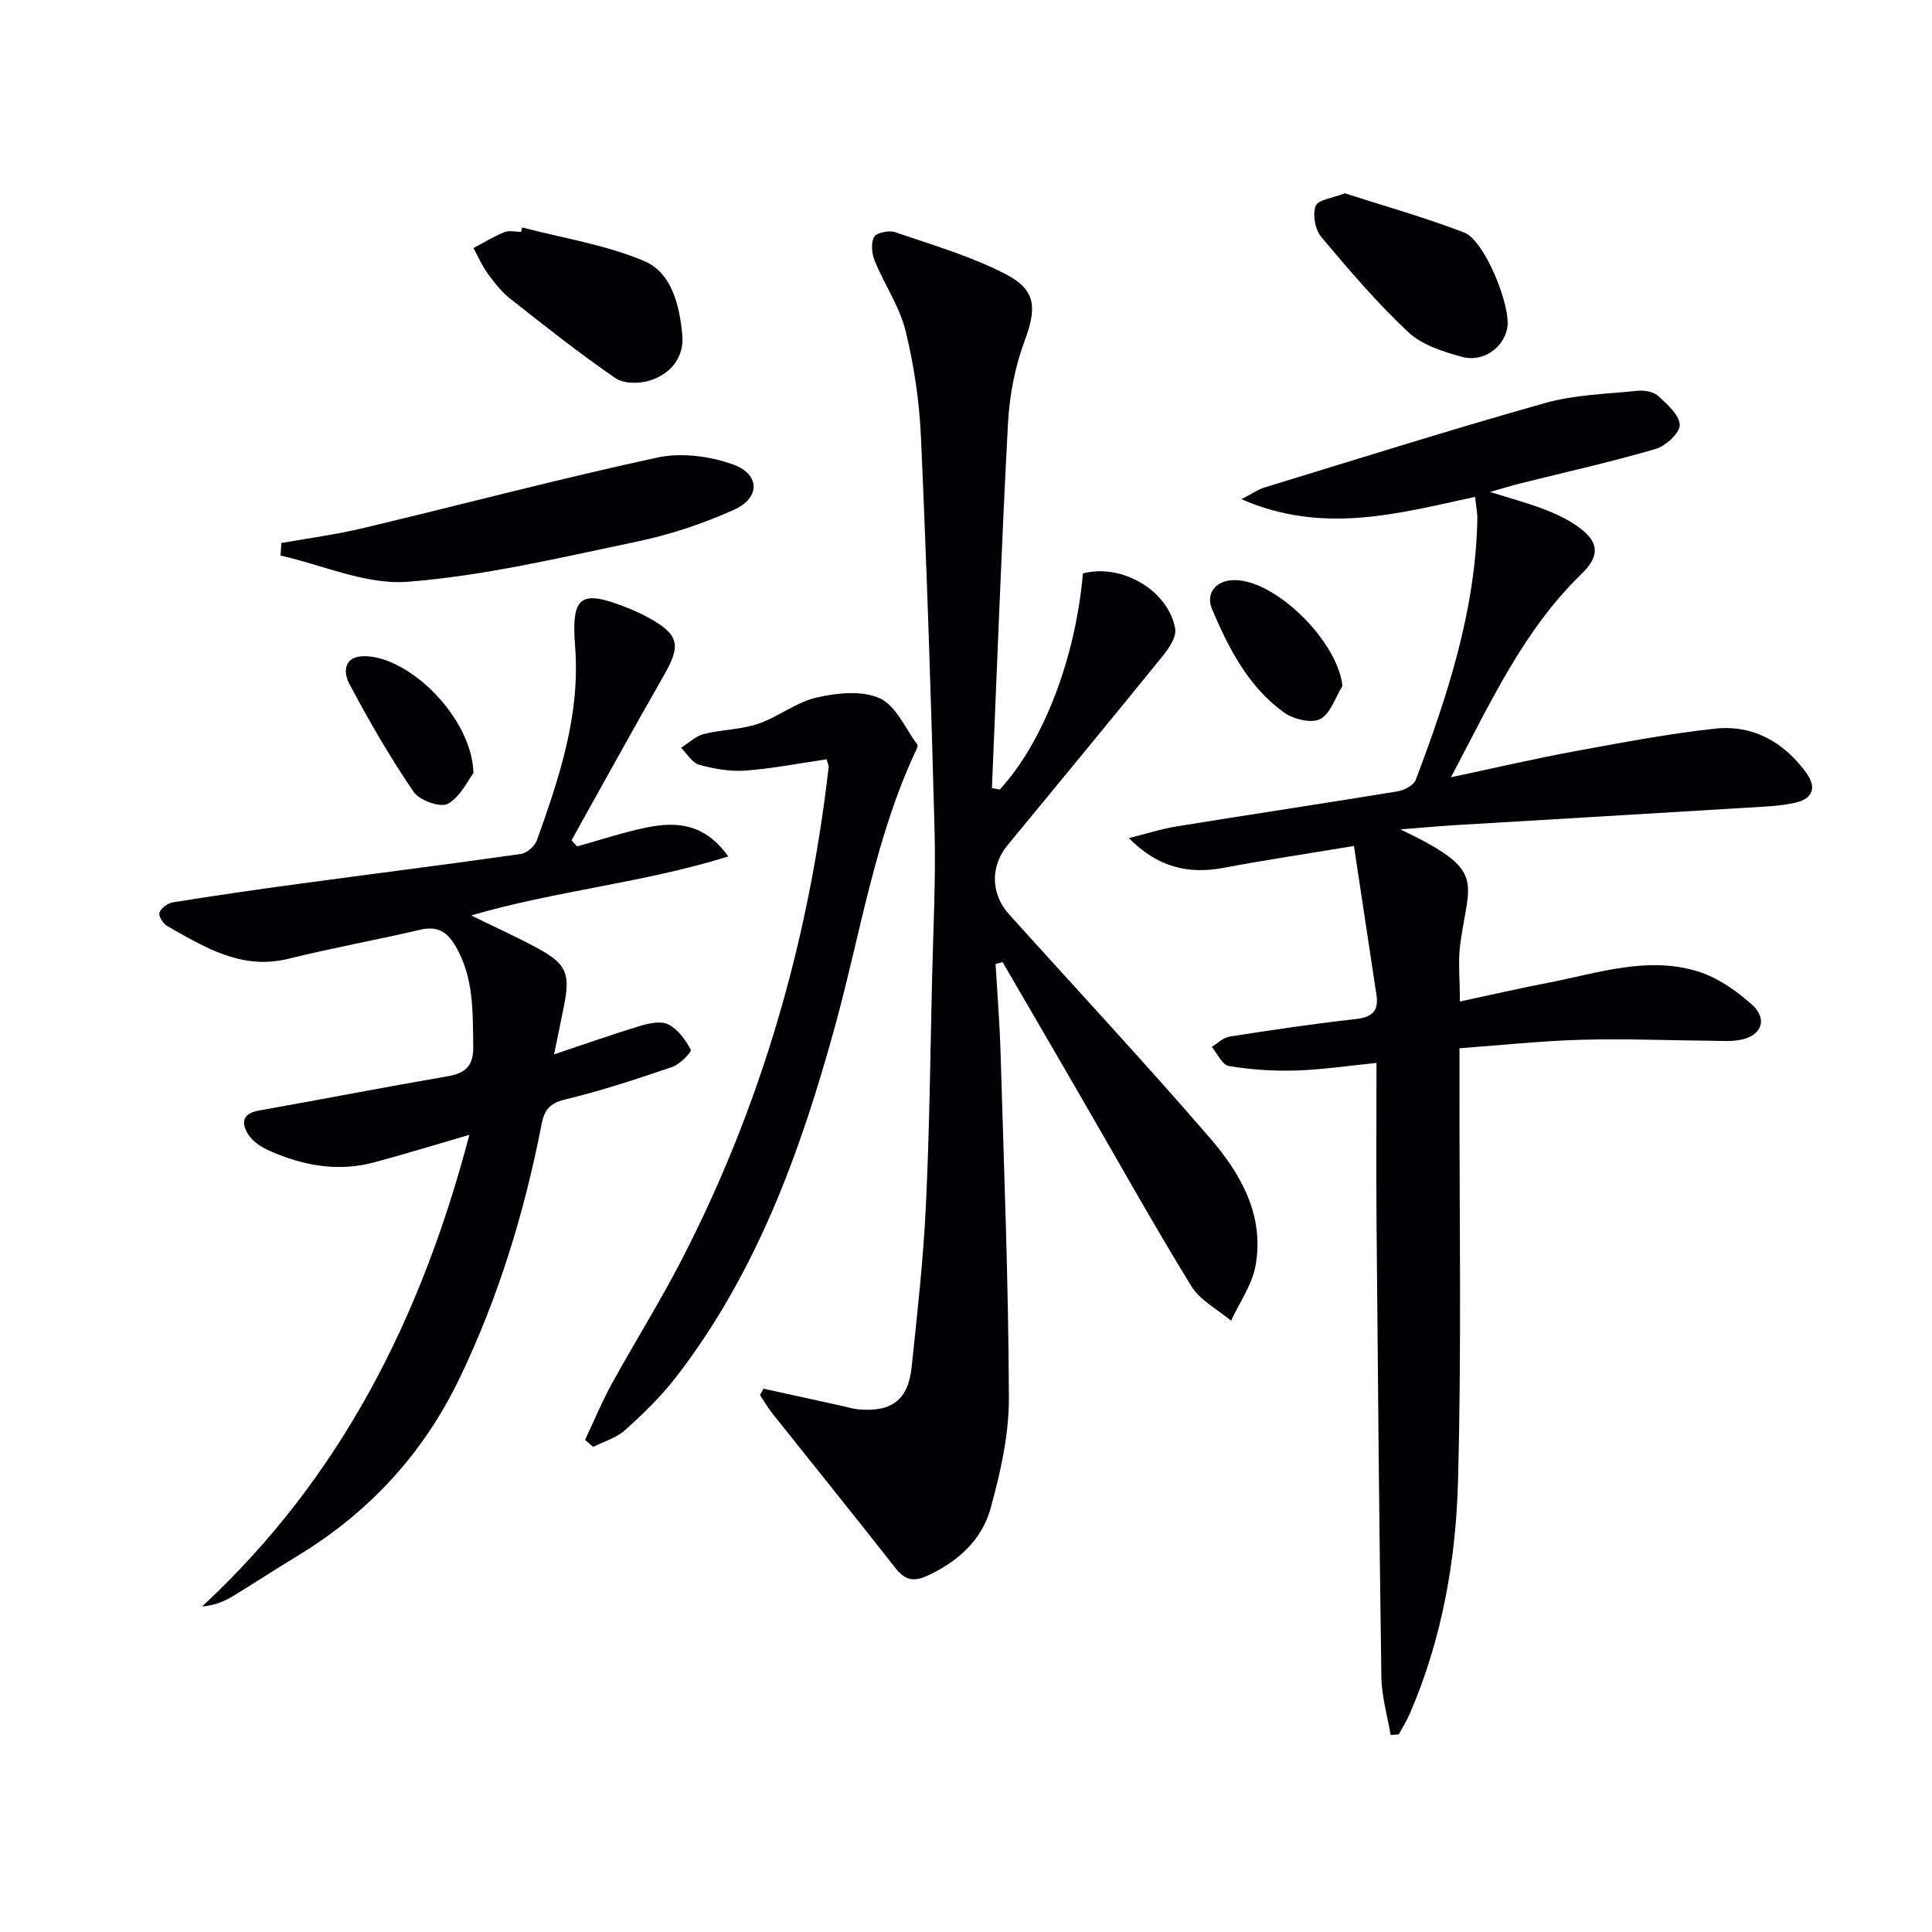
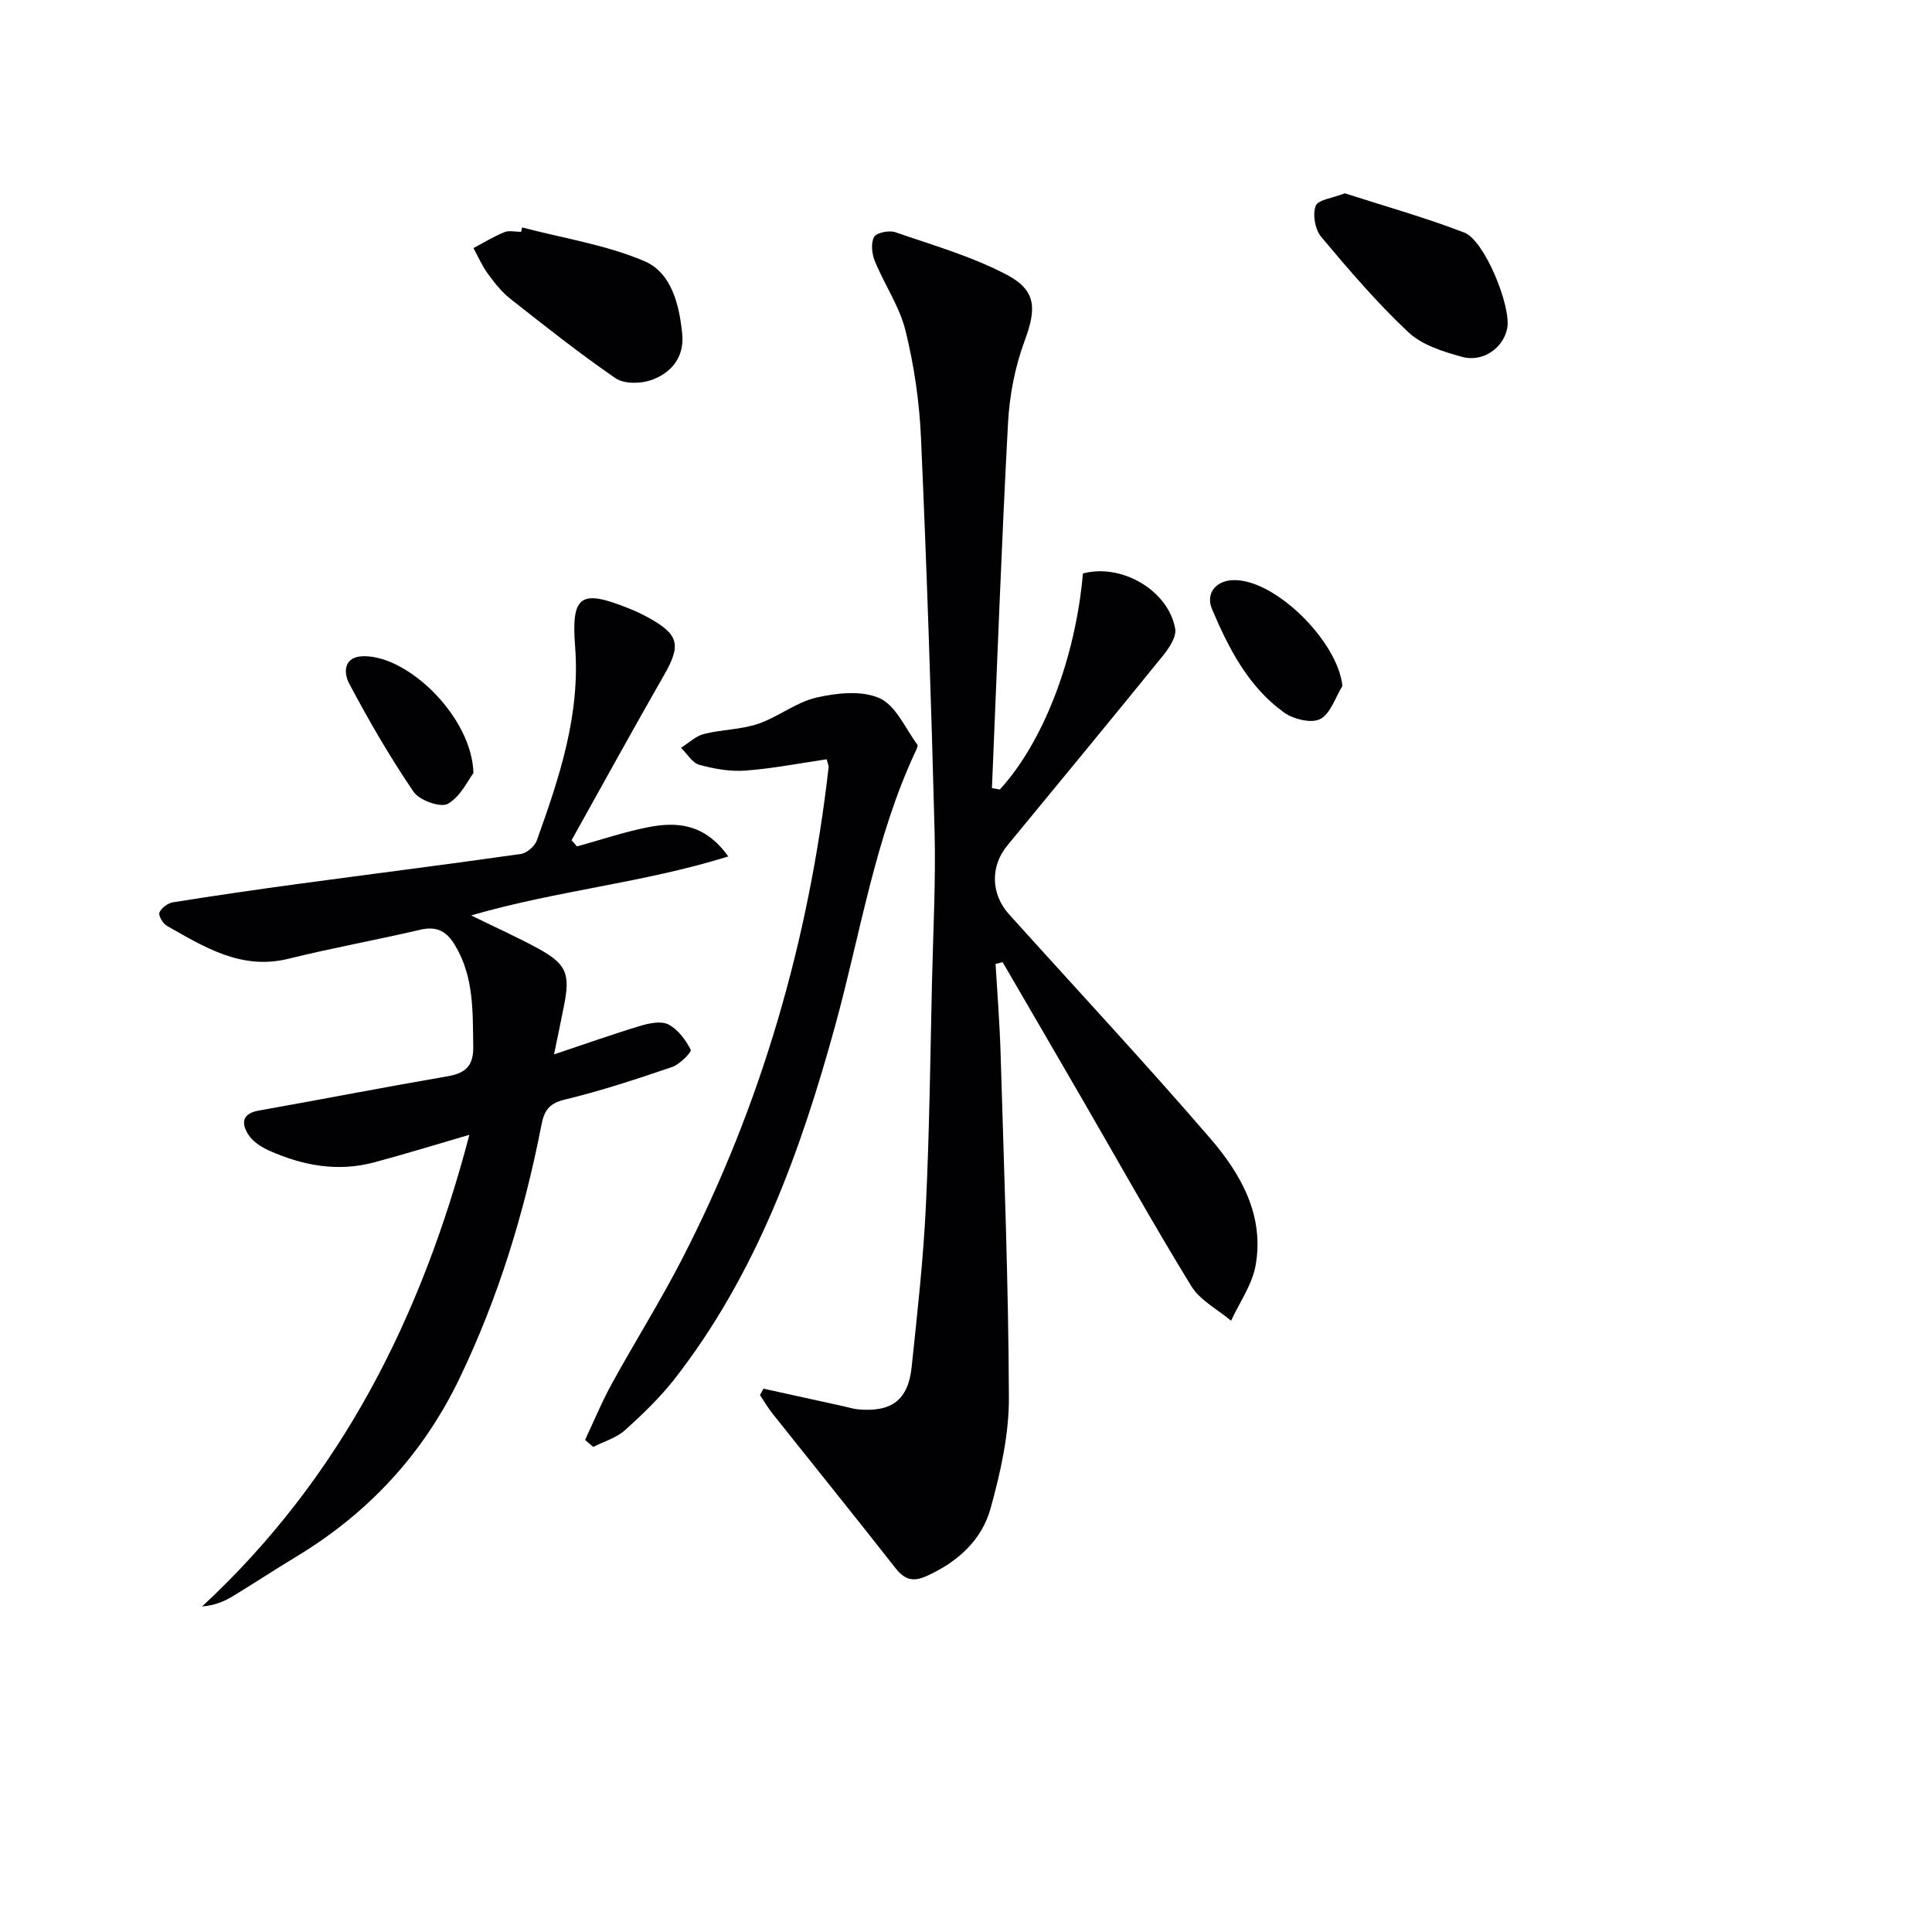
<svg xmlns="http://www.w3.org/2000/svg" enable-background="new 0 0 400 400" viewBox="0 0 400 400">
  <g fill="#010103">
-     <path d="m289.94 171.71c17.87 8.57 14.25 10.29 12.4 23.64-.51 3.67-.08 7.47-.08 12 6.37-1.36 12.3-2.73 18.27-3.88 10.22-1.97 20.45-5.56 30.9-2.38 4.09 1.25 8.01 3.97 11.25 6.86 3.41 3.05 2.06 6.51-2.4 7.35-1.9.36-3.91.2-5.87.18-8.99-.08-17.99-.46-26.97-.21-8.27.23-16.51 1.12-25.27 1.76v6.35c-.04 27.82.45 55.66-.31 83.46-.45 16.4-3.36 32.64-9.96 47.93-.64 1.49-1.52 2.88-2.29 4.31-.56.05-1.13.1-1.69.15-.67-4-1.86-7.98-1.92-11.99-.46-31.3-.73-62.6-1-93.9-.09-10.96-.01-21.91-.01-33.27-5.94.59-11.34 1.41-16.76 1.57-4.6.14-9.28-.18-13.82-.93-1.36-.22-2.36-2.59-3.53-3.97 1.23-.73 2.38-1.92 3.69-2.13 8.68-1.35 17.38-2.65 26.11-3.62 3.38-.38 4.81-1.65 4.3-5.01-1.56-10.26-3.11-20.53-4.66-30.83-9.81 1.63-18.45 2.91-27.01 4.53-7.29 1.38-13.67-.14-19.58-6.16 3.31-.82 6.58-1.88 9.93-2.43 15.23-2.47 30.49-4.75 45.71-7.25 1.37-.23 3.31-1.25 3.74-2.37 6.59-17.43 12.38-35.07 12.76-53.97.03-1.29-.26-2.59-.47-4.63-15.84 3.43-31.51 7.87-48.37.48 2.15-1.11 3.41-2.01 4.82-2.44 19.34-5.91 38.63-12 58.09-17.48 6.12-1.72 12.7-1.86 19.1-2.52 1.39-.14 3.27.17 4.23 1.04 1.88 1.72 4.43 3.94 4.5 6.02.05 1.66-2.9 4.37-4.99 4.98-9.23 2.7-18.64 4.79-27.98 7.13-1.72.43-3.41.95-6.3 1.77 4.65 1.48 8.24 2.41 11.66 3.77 2.59 1.03 5.21 2.31 7.36 4.04 3.71 2.99 3.43 5.76-.07 9.15-11.94 11.56-18.73 26.39-27.04 42.11 9.44-2 17.47-3.88 25.57-5.37 9.63-1.77 19.27-3.61 28.99-4.68 7.83-.87 14.19 2.63 18.9 8.99 2.33 3.14 1.5 5.48-2.12 6.32-3.2.73-6.56.83-9.85 1.03-20.39 1.25-40.79 2.44-61.19 3.66-3.22.21-6.45.51-10.77.84z" />
    <path d="m207 163.46c9.01-9.82 15.66-27.09 17.21-44.73 7.95-2.14 17.68 3.46 19.1 11.44.3 1.66-1.24 3.98-2.5 5.54-10.68 13.18-21.49 26.26-32.27 39.36-3.51 4.26-3.42 10.01.35 14.2 13.92 15.46 28.11 30.69 41.69 46.43 6.36 7.38 11.26 16.03 9.36 26.39-.73 3.96-3.32 7.58-5.06 11.35-2.8-2.36-6.43-4.21-8.24-7.17-7.9-12.88-15.27-26.1-22.85-39.18-5.39-9.31-10.81-18.6-16.21-27.89-.49.13-.97.26-1.46.38.36 6.16.86 12.31 1.04 18.48.7 23.77 1.64 47.54 1.72 71.31.03 7.64-1.73 15.46-3.78 22.89-1.83 6.65-6.87 11.17-13.29 14.06-2.79 1.25-4.53.73-6.4-1.65-8.4-10.71-16.96-21.3-25.43-31.95-.97-1.22-1.77-2.59-2.64-3.89.24-.44.49-.88.73-1.32 5.56 1.22 11.11 2.44 16.67 3.66.97.21 1.94.53 2.92.62 6.95.62 10.37-1.92 11.09-8.78 1.16-11.07 2.41-22.15 2.94-33.26.75-15.62.92-31.27 1.28-46.91.24-10.31.79-20.63.52-30.93-.7-27.1-1.61-54.2-2.81-81.29-.33-7.43-1.42-14.93-3.2-22.15-1.24-5.02-4.37-9.55-6.36-14.42-.61-1.5-.85-3.72-.15-4.99.5-.9 3.1-1.42 4.37-.99 7.79 2.69 15.84 5 23.09 8.81 6.29 3.31 6.12 7.16 3.69 13.74-1.98 5.35-3.11 11.23-3.42 16.93-1.35 25.19-2.26 50.41-3.33 75.62.56.1 1.1.19 1.63.29z" />
    <path d="m97.55 189.53c5.25 2.58 9.64 4.54 13.85 6.84 5.87 3.21 6.68 5.21 5.39 11.76-.66 3.37-1.38 6.72-2.08 10.17 6.29-2.1 12.04-4.15 17.88-5.91 1.85-.56 4.31-1.06 5.81-.28 1.97 1.02 3.56 3.19 4.61 5.23.23.45-2.25 3.03-3.85 3.57-7.35 2.5-14.74 4.95-22.28 6.76-3.28.79-4.22 2.37-4.78 5.23-3.53 18.15-8.9 35.7-16.94 52.43-7.59 15.79-18.94 27.98-33.87 36.99-4.41 2.66-8.72 5.51-13.13 8.18-1.76 1.06-3.66 1.88-6.32 2.1 28.77-26.67 45.42-59.88 55.34-97.65-6.95 2.02-13.31 3.99-19.74 5.71-7.53 2.02-14.78.66-21.74-2.45-1.61-.72-3.34-1.84-4.26-3.27-1.44-2.22-1.48-4.36 2.09-5 13.06-2.32 26.08-4.86 39.15-7.11 3.74-.64 5.36-2.18 5.3-6.16-.12-7.16.17-14.27-3.68-20.81-1.78-3.03-3.79-4.19-7.33-3.36-9.04 2.12-18.19 3.76-27.2 5.99-9.77 2.43-17.4-2.39-25.2-6.79-.84-.47-1.82-2.15-1.56-2.77.4-.96 1.75-1.95 2.82-2.12 8.68-1.39 17.39-2.65 26.1-3.83 15.3-2.07 30.62-4 45.91-6.18 1.24-.18 2.88-1.6 3.31-2.81 4.64-12.97 9.02-25.95 7.92-40.15-.83-10.7 1.2-11.88 11.24-7.83 1.38.56 2.74 1.2 4.04 1.92 6.24 3.46 6.68 5.65 3.16 11.79-6.5 11.35-12.8 22.83-19.18 34.25.38.42.76.85 1.14 1.27 4.84-1.34 9.62-2.95 14.53-3.94 6.09-1.23 11.92-.82 16.78 6.02-17.61 5.49-35.46 7.04-53.23 12.21z" />
    <path d="m121.13 298.12c1.84-3.89 3.48-7.89 5.55-11.65 4.72-8.59 9.95-16.91 14.44-25.62 16.54-32.07 26.35-66.2 30.44-102.01.03-.3-.15-.63-.41-1.64-5.53.81-11.14 1.92-16.79 2.34-3.17.24-6.5-.35-9.59-1.2-1.47-.41-2.52-2.3-3.77-3.52 1.57-.98 3.03-2.42 4.75-2.86 3.68-.93 7.64-.89 11.2-2.1 4.16-1.41 7.85-4.46 12.06-5.43 4.23-.97 9.42-1.53 13.11.13 3.37 1.52 5.31 6.24 7.81 9.61.18.24-.17.94-.37 1.38-8.44 18.07-11.41 37.73-16.63 56.75-7.16 26.09-16.3 51.37-33.16 73.06-3.04 3.91-6.68 7.42-10.37 10.74-1.79 1.61-4.36 2.34-6.58 3.47-.56-.48-1.13-.97-1.69-1.45z" />
-     <path d="m58.25 112.43c5.65-1.01 11.36-1.76 16.93-3.09 20.3-4.84 40.48-10.19 60.87-14.6 4.98-1.08 10.95-.31 15.79 1.45 5.55 2.02 5.56 6.9.15 9.34-6.43 2.9-13.29 5.18-20.2 6.62-15.71 3.28-31.47 7.06-47.39 8.3-8.58.67-17.53-3.46-26.32-5.43.06-.85.12-1.72.17-2.59z" />
    <path d="m108.1 47.09c8.47 2.22 17.3 3.58 25.28 6.96 5.67 2.4 7.28 9.07 7.87 15.14.46 4.8-2.3 8.08-6.5 9.53-2.19.75-5.56.79-7.32-.42-7.48-5.14-14.61-10.8-21.75-16.42-1.8-1.42-3.29-3.31-4.66-5.18-1.2-1.64-2.02-3.55-3-5.34 2.12-1.12 4.18-2.39 6.4-3.29 1-.41 2.3-.07 3.47-.07.07-.31.14-.61.21-.91z" />
    <path d="m278.44 40.02c8.17 2.64 16.6 5 24.74 8.14 4.18 1.61 9.71 15.23 8.88 19.76-.75 4.07-4.99 7.17-9.38 5.96-3.91-1.08-8.27-2.44-11.1-5.1-6.49-6.09-12.32-12.92-18.05-19.75-1.26-1.5-1.8-4.6-1.14-6.39.47-1.29 3.51-1.62 6.05-2.62z" />
    <path d="m98.02 160.05c-1.1 1.44-2.65 4.86-5.3 6.37-1.5.85-5.88-.71-7.08-2.47-4.9-7.19-9.29-14.77-13.37-22.47-1.1-2.09-1.27-5.59 3.06-5.62 9.39-.06 22.41 12.77 22.69 24.19z" />
    <path d="m277.94 142.02c-1.49 2.39-2.47 5.76-4.62 6.86-1.84.94-5.55.02-7.5-1.38-7.37-5.32-11.44-13.26-14.88-21.38-1.32-3.11.59-5.72 4.02-5.99 8.58-.66 21.97 12.43 22.98 21.89z" />
  </g>
</svg>